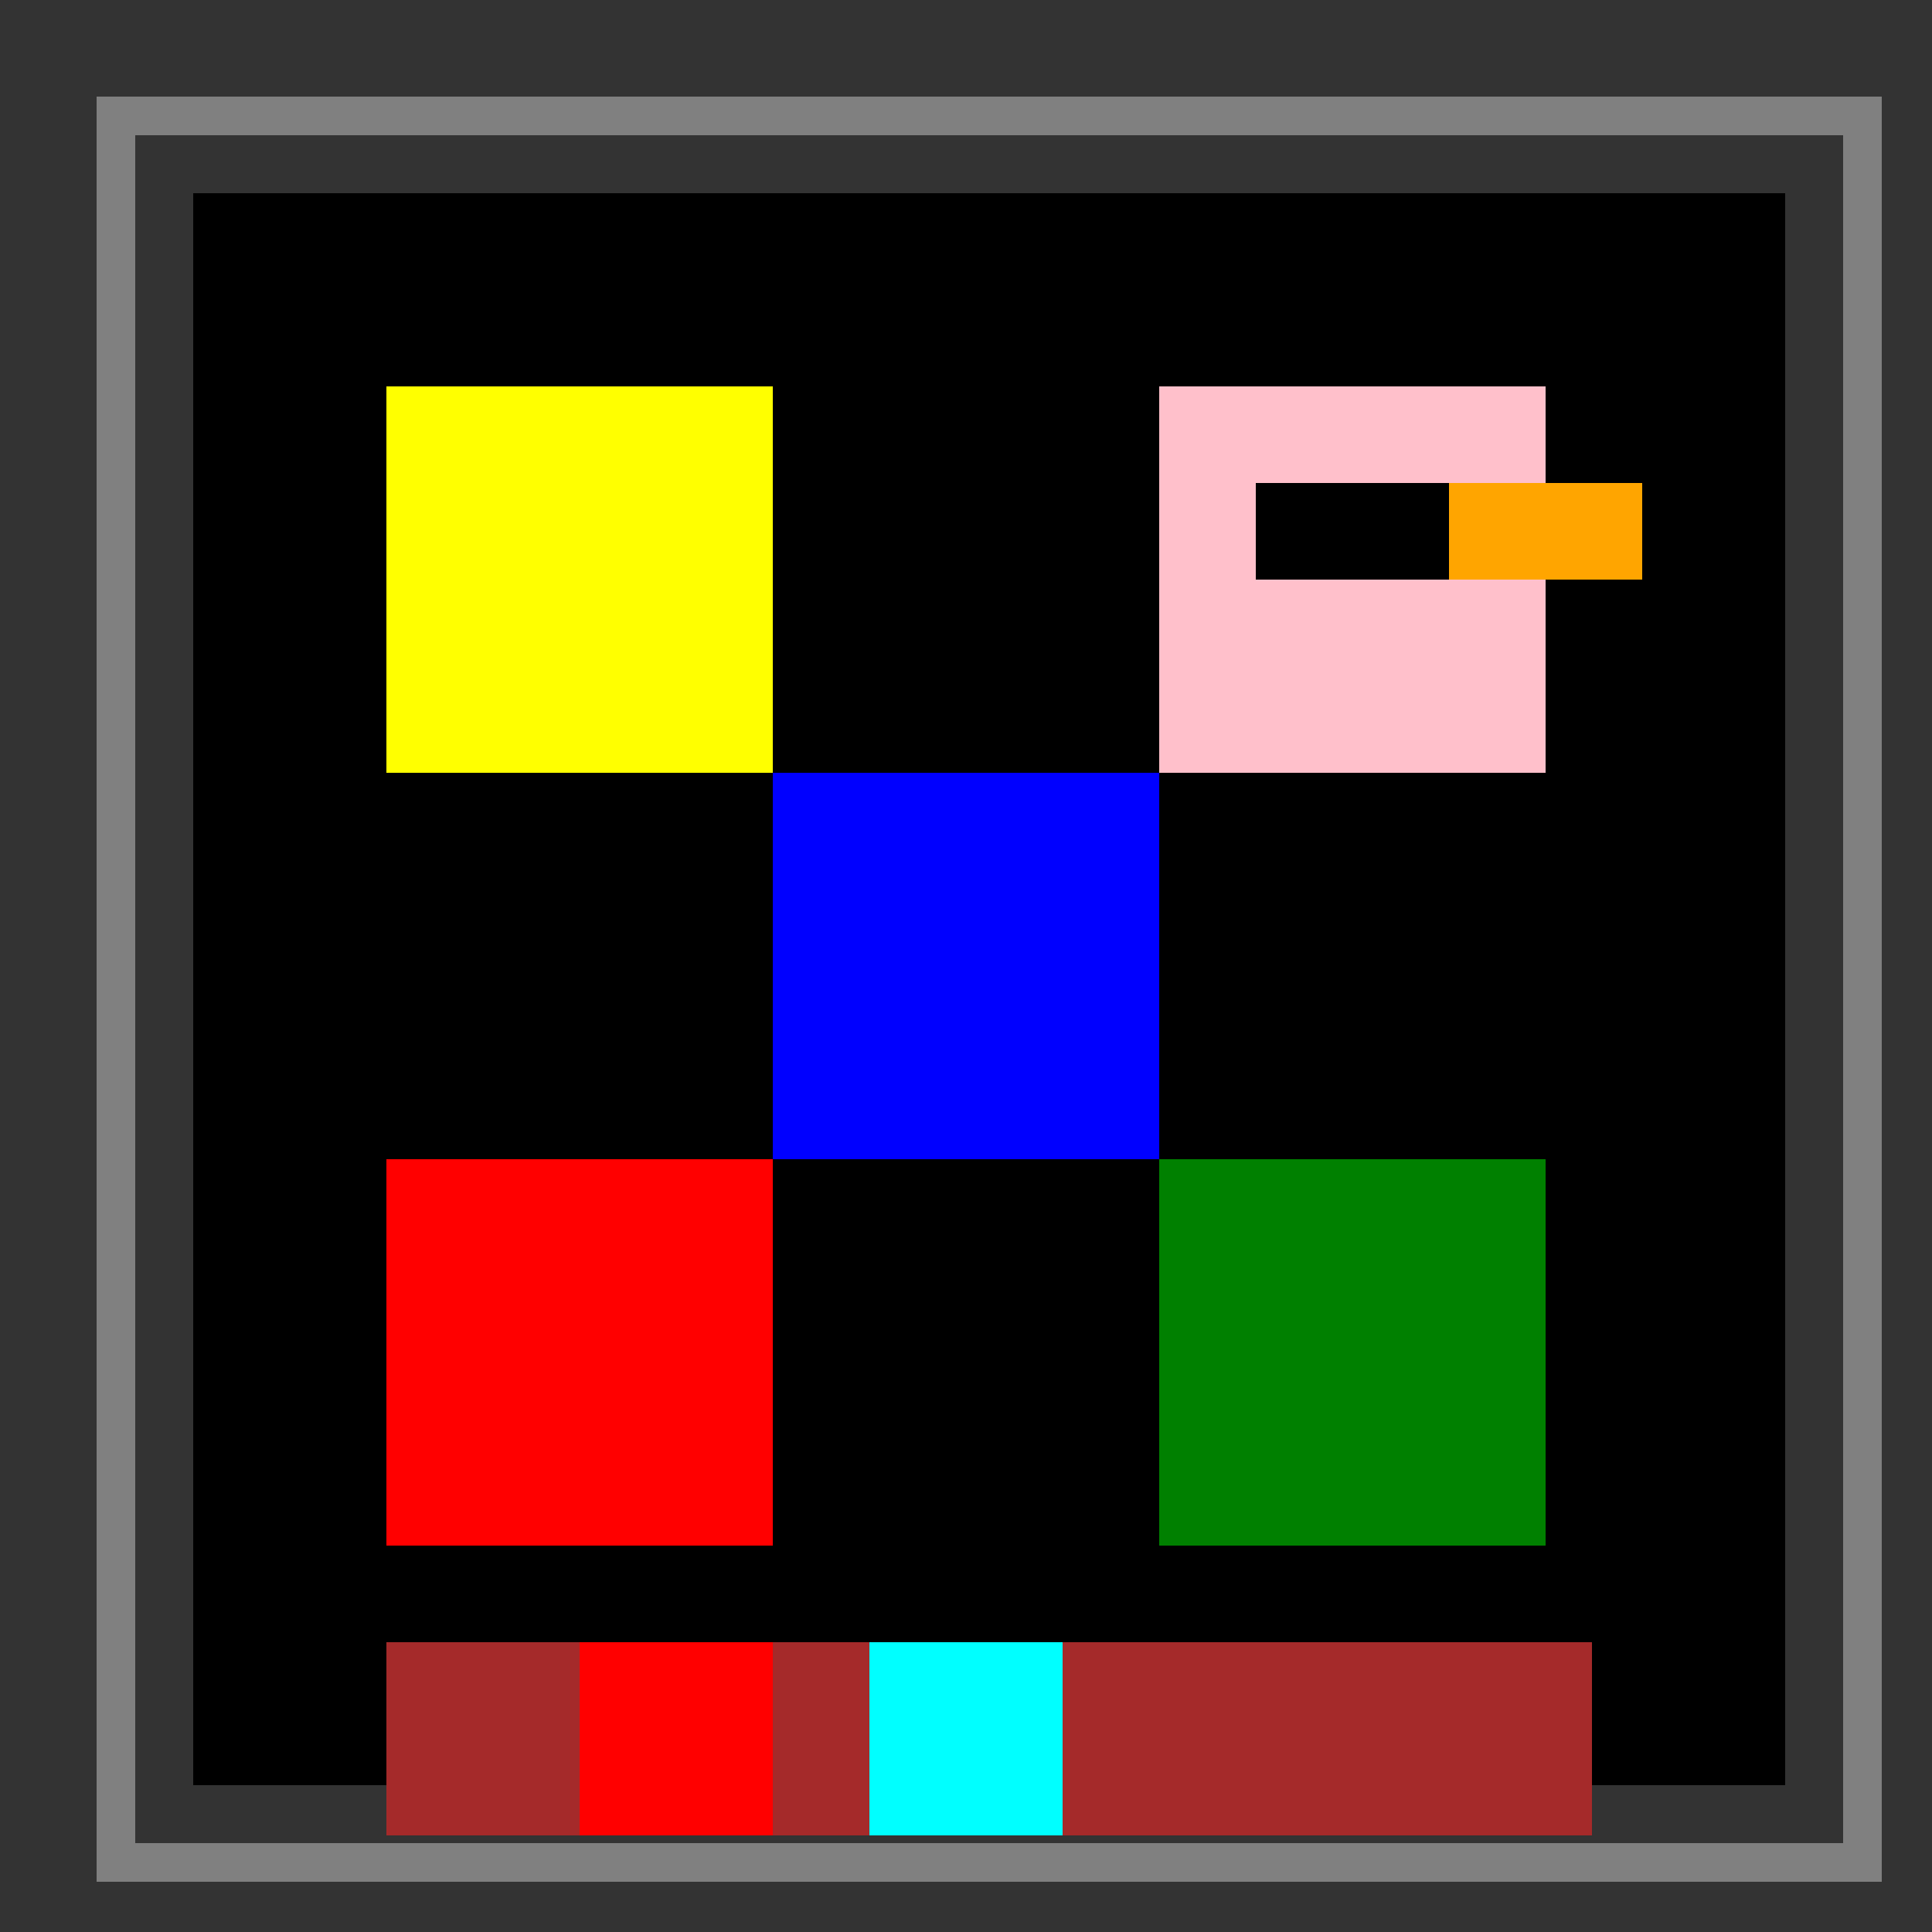
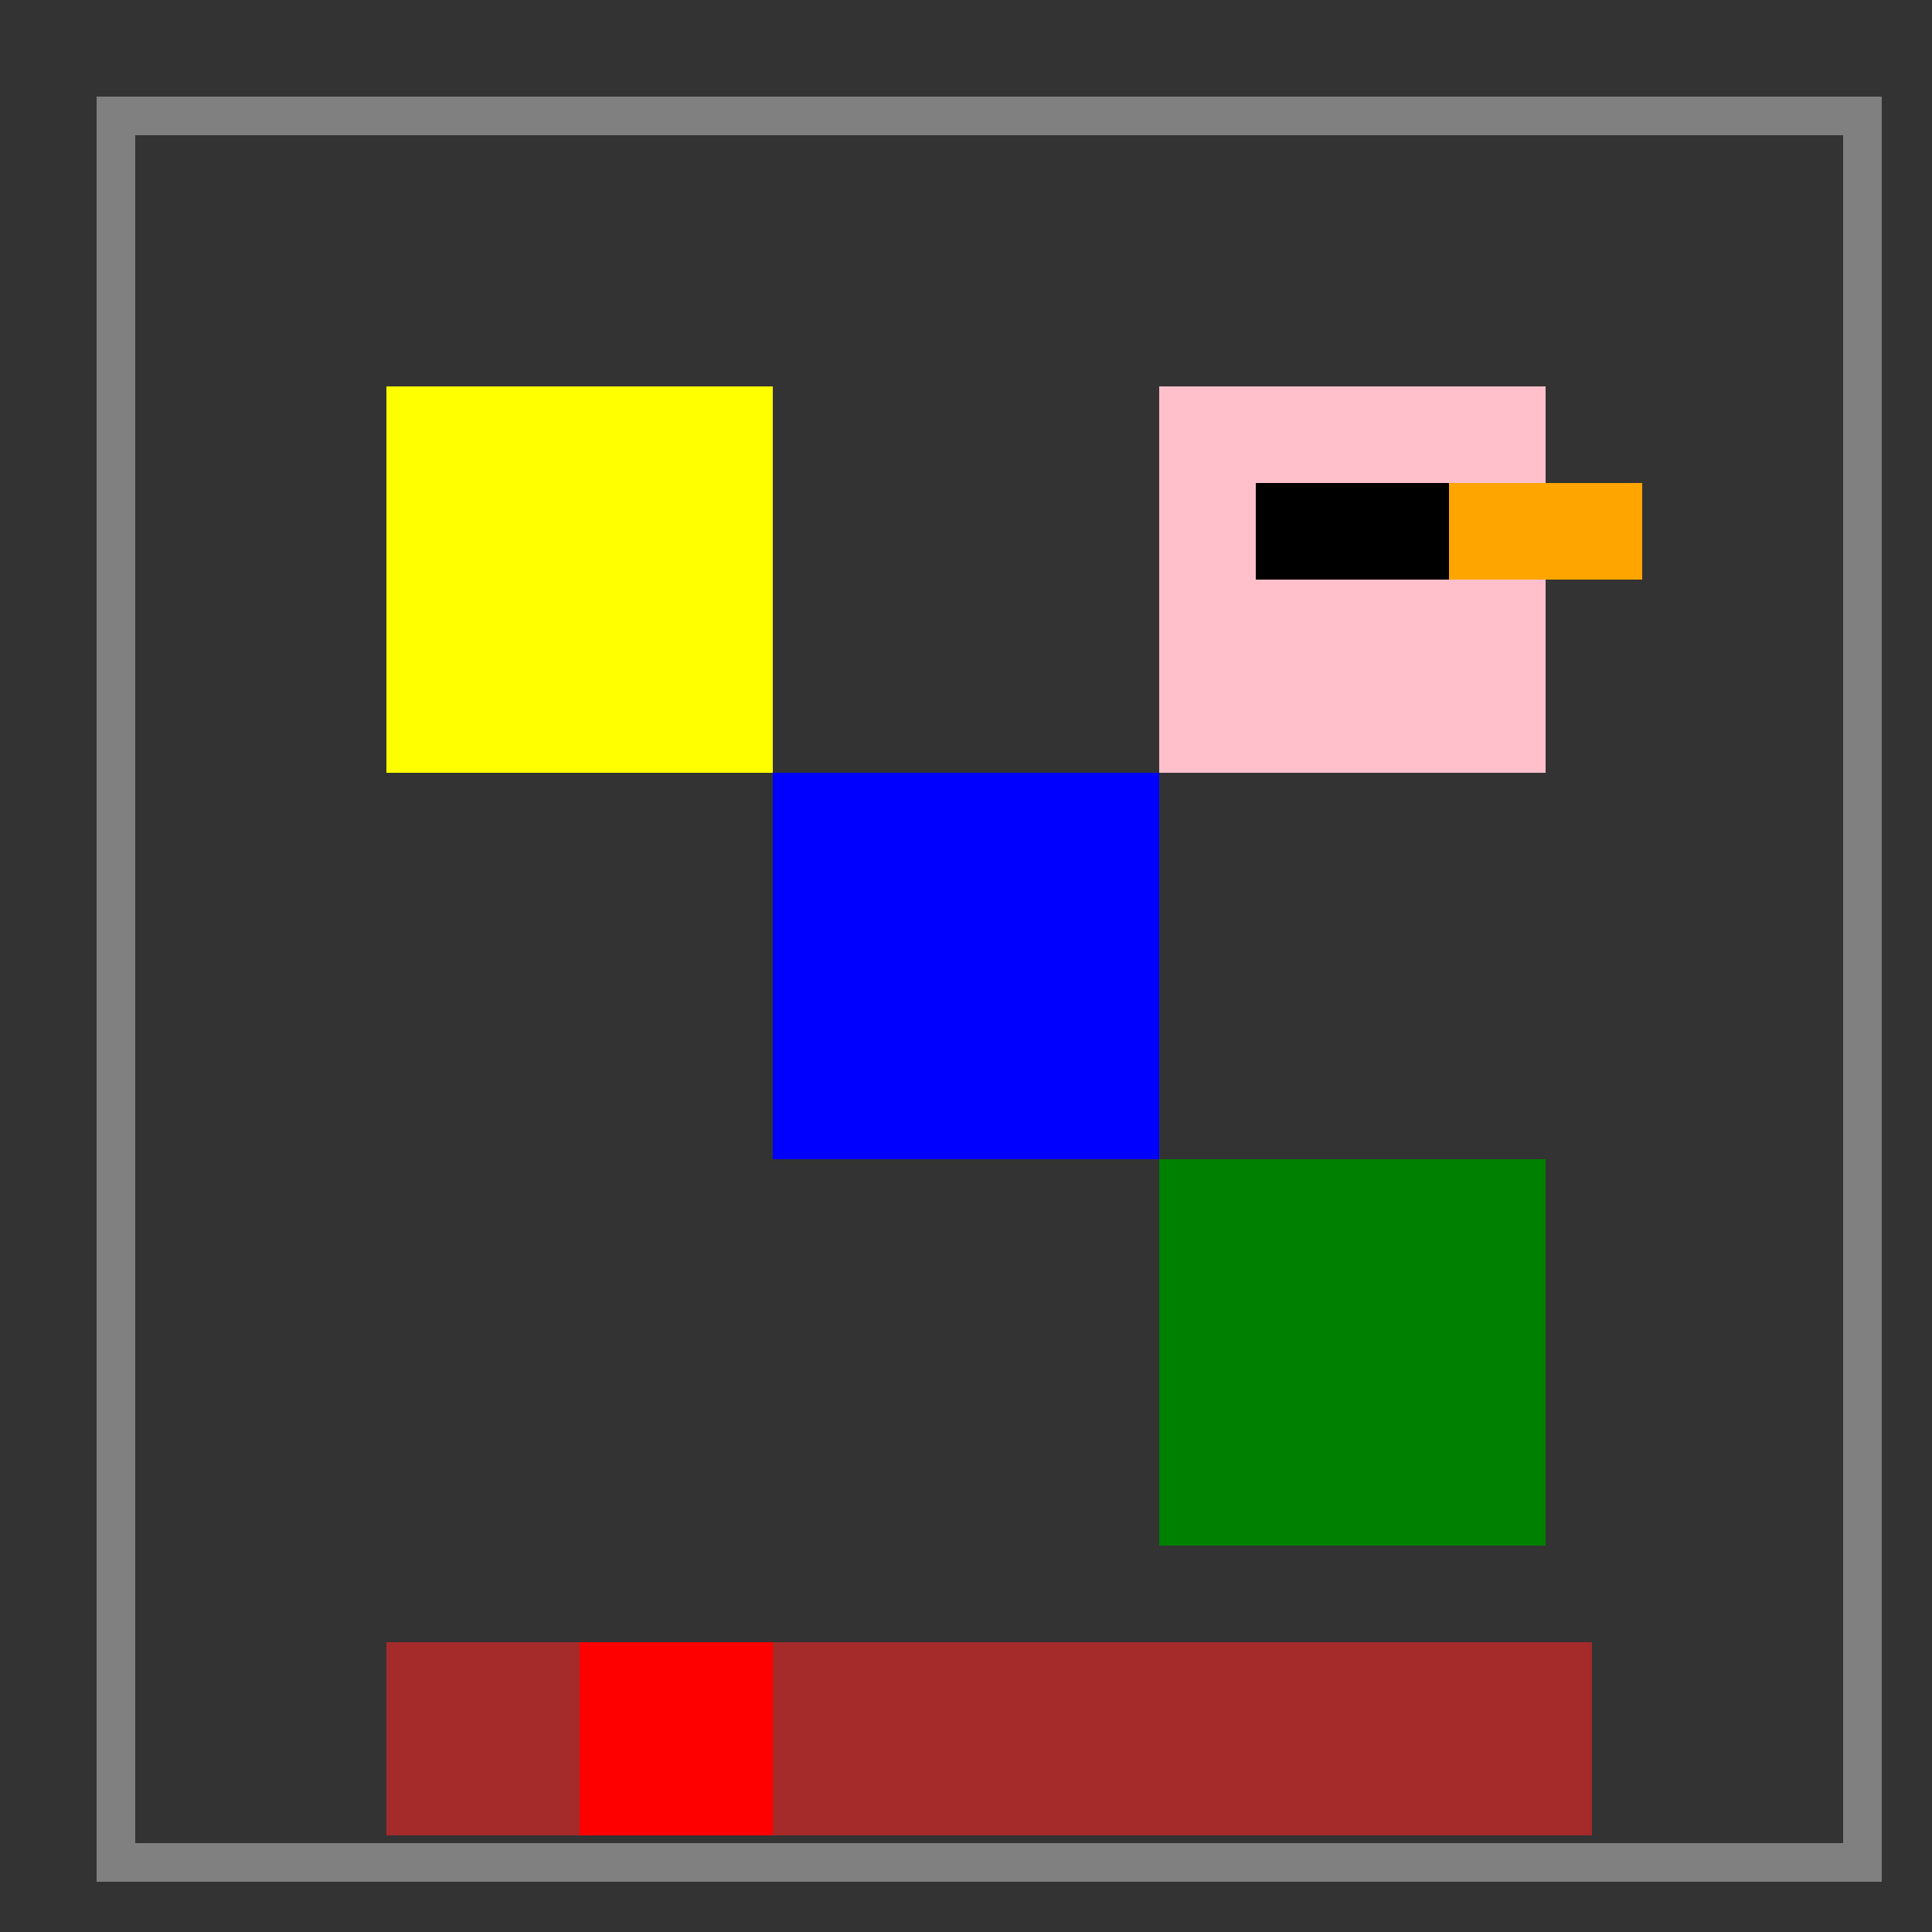
<svg xmlns="http://www.w3.org/2000/svg" width="500" height="500">
  <rect width="100%" height="100%" fill="#333333" stroke="none" />
  <defs />
  <g>
-     <rect fill="black" stroke="none" x="50" y="50" width="412" height="412" />
    <rect fill="none" stroke="gray" x="30" y="30" width="452" height="452" stroke-miterlimit="10" stroke-width="10" stroke-dasharray="" />
    <rect fill="yellow" stroke="none" x="100" y="100" width="100" height="100" />
    <rect fill="pink" stroke="none" x="300" y="100" width="100" height="100" />
-     <rect fill="red" stroke="none" x="100" y="300" width="100" height="100" />
    <rect fill="green" stroke="none" x="300" y="300" width="100" height="100" />
    <rect fill="blue" stroke="none" x="200" y="200" width="100" height="100" />
    <rect fill="black" stroke="none" x="325" y="125" width="50" height="25" />
    <rect fill="orange" stroke="none" x="375" y="125" width="50" height="25" />
    <rect fill="brown" stroke="none" x="100" y="425" width="312" height="50" />
    <rect fill="red" stroke="none" x="150" y="425" width="50" height="50" />
-     <rect fill="cyan" stroke="none" x="225" y="425" width="50" height="50" />
  </g>
</svg>